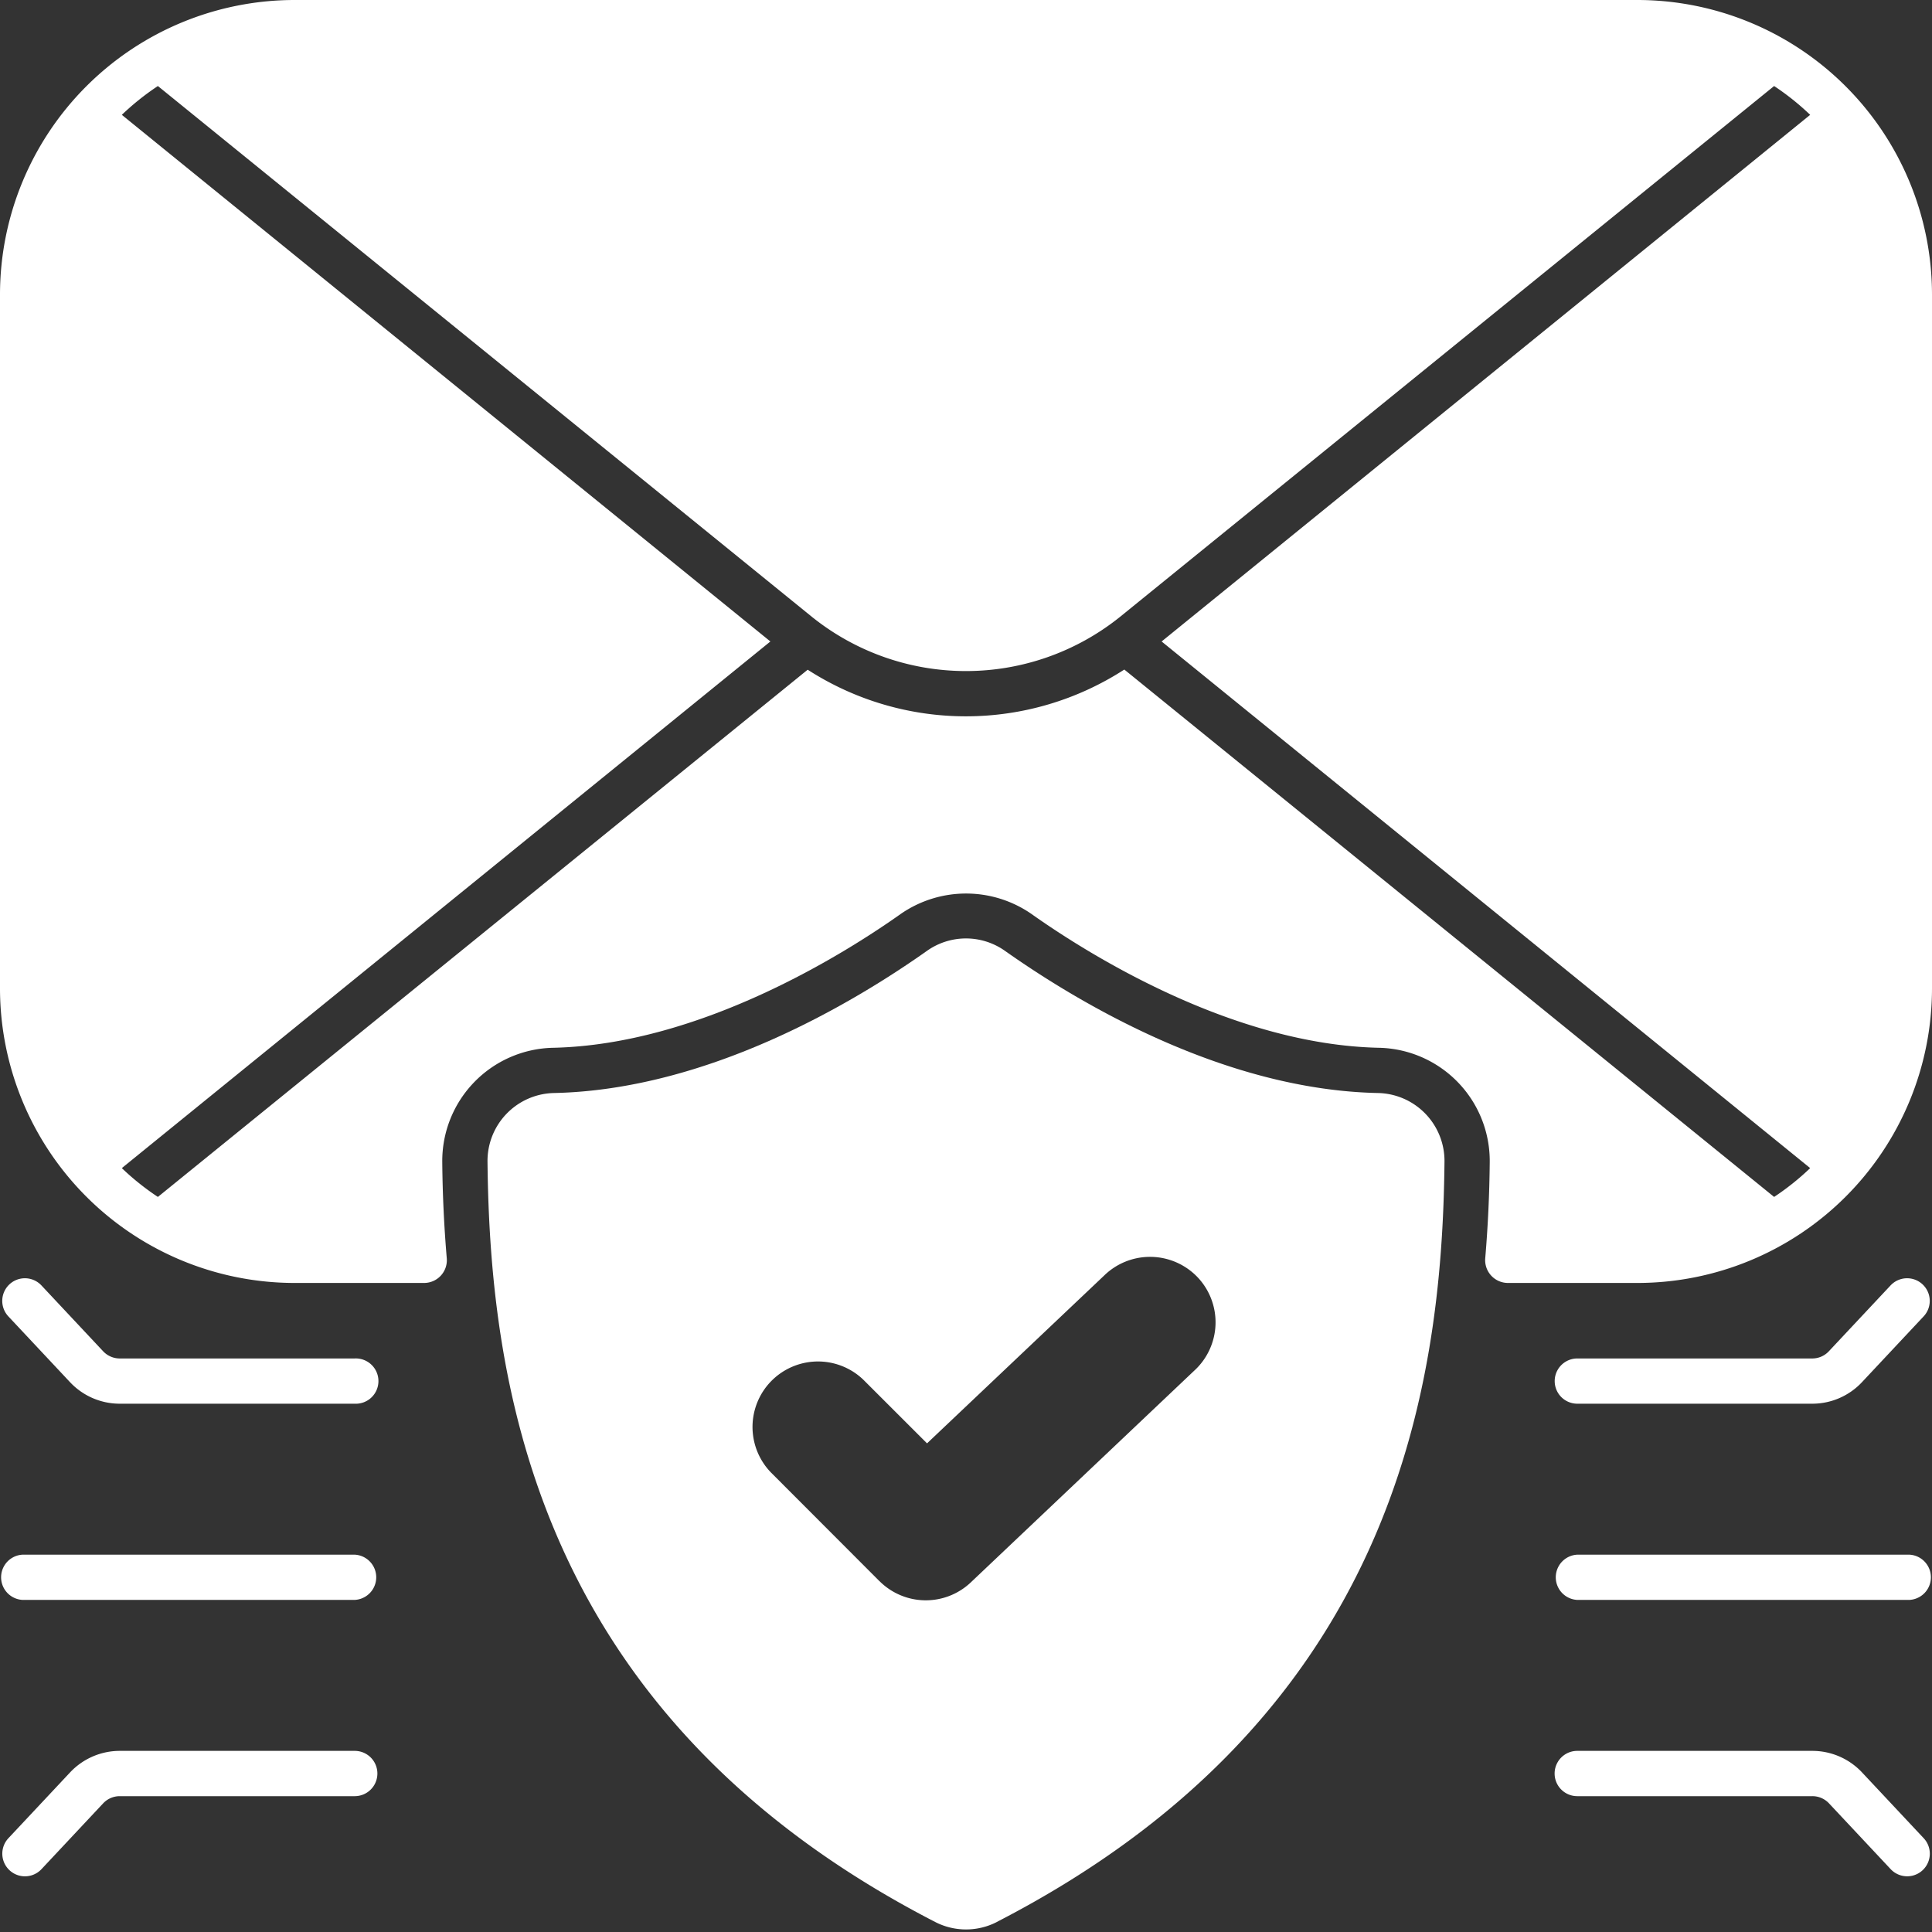
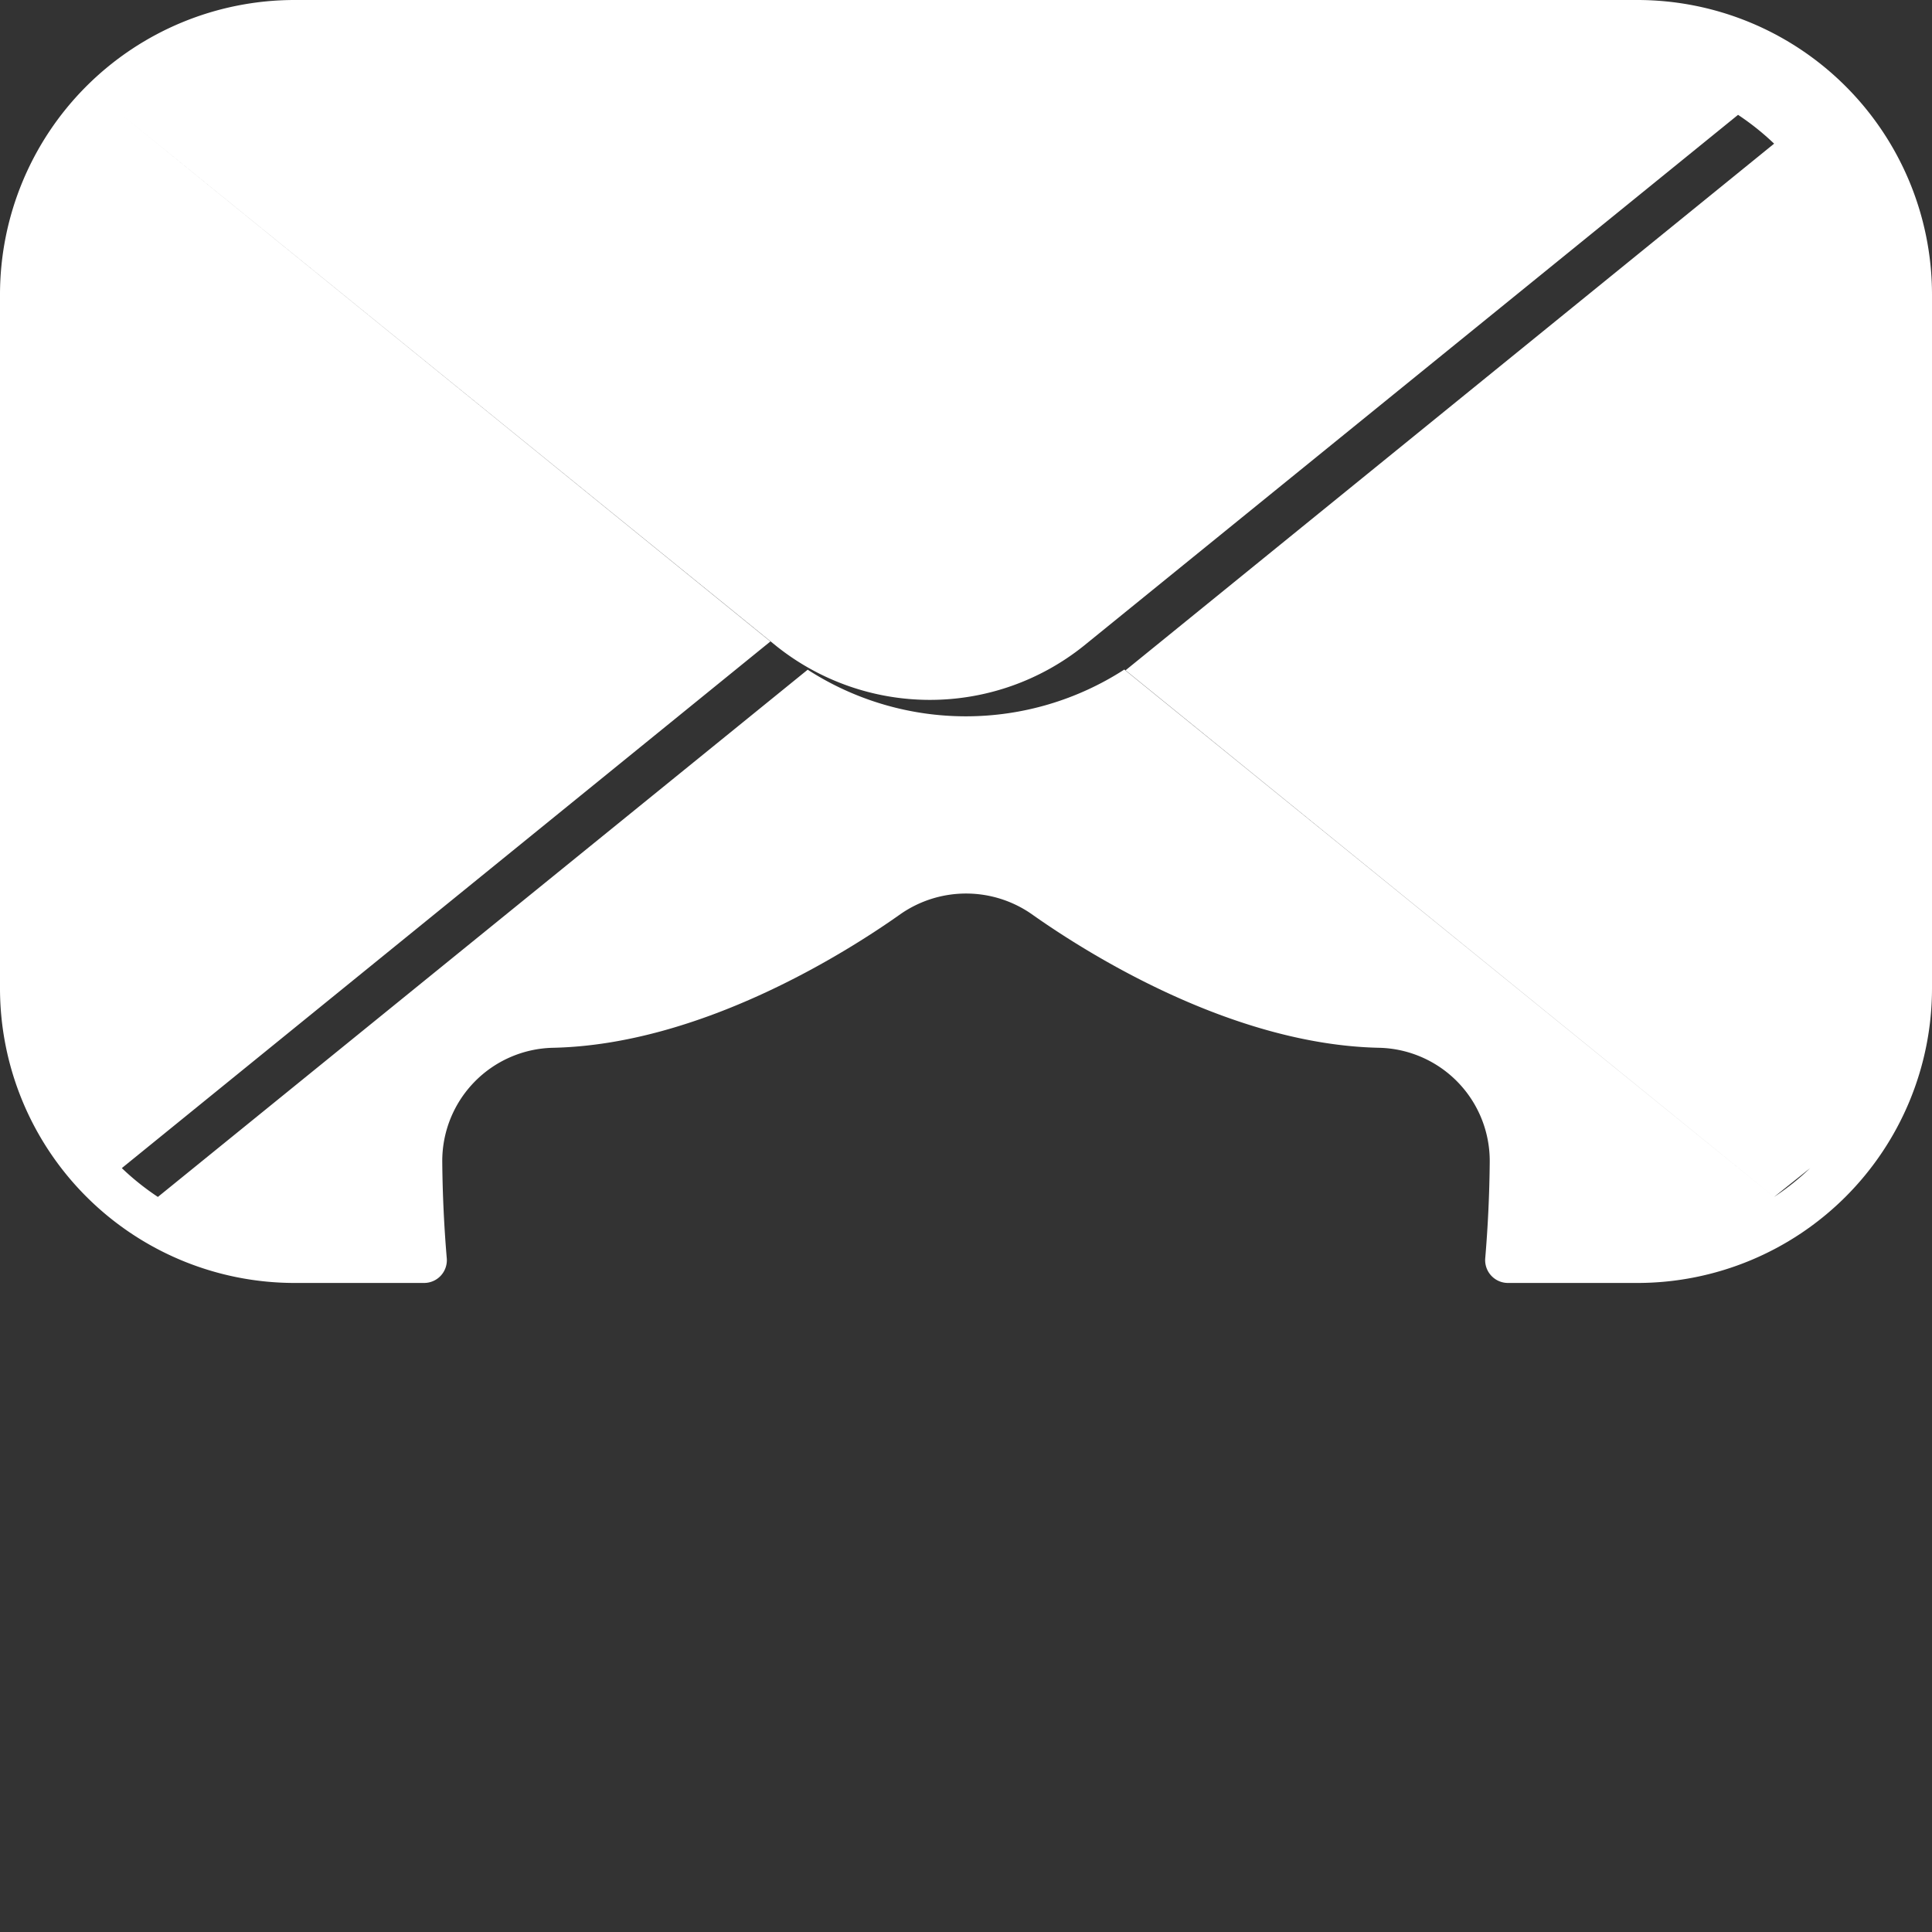
<svg xmlns="http://www.w3.org/2000/svg" width="36" height="36" fill="none">
  <rect width="100%" height="100%" fill="#333333" stroke="none" />
  <g clip-path="url(#a)" fill="#fff">
-     <path d="M29.39 26.156h4.38a1.268 1.268 0 0 0 .924-.4l1.15-1.227a.422.422 0 1 0-.616-.577l-1.15 1.227a.422.422 0 0 1-.309.134h-4.378a.421.421 0 1 0 0 .843Zm4.38 7.313a.423.423 0 0 1 .31.133l1.15 1.227a.421.421 0 1 0 .615-.577l-1.15-1.227a1.27 1.27 0 0 0-.925-.4h-4.38a.421.421 0 1 0 0 .844h4.38Zm1.808-4.5h-6.187a.422.422 0 0 0 0 .843h6.187a.422.422 0 0 0 0-.843ZM1.306 25.756a1.27 1.27 0 0 0 .923.4h4.38a.422.422 0 1 0 0-.843H2.23a.424.424 0 0 1-.308-.134l-1.15-1.227a.422.422 0 0 0-.616.577l1.15 1.227Zm5.303 6.869H2.23a1.271 1.271 0 0 0-.923.4l-1.15 1.227a.422.422 0 0 0 .616.577l1.15-1.227a.423.423 0 0 1 .307-.133h4.38a.422.422 0 1 0 0-.844ZM.422 29.812h6.187a.422.422 0 0 0 0-.843H.422a.422.422 0 0 0 0 .843Zm18.152 6.001c7.385-3.803 8.299-9.908 8.342-14.17a1.266 1.266 0 0 0-1.232-1.276c-2.876-.056-5.594-1.686-6.959-2.65a1.257 1.257 0 0 0-1.451 0c-1.365.965-4.083 2.592-6.96 2.65a1.266 1.266 0 0 0-1.23 1.277c.044 4.26.957 10.366 8.343 14.17a1.256 1.256 0 0 0 1.147 0Zm-2.186-6.35-2.025-2.028a1.22 1.22 0 0 1 1.724-1.726l1.187 1.186 3.297-3.124a1.224 1.224 0 0 1 1.744.028 1.221 1.221 0 0 1-.065 1.744l-4.16 3.942a1.22 1.22 0 0 1-1.702-.023Z" />
-     <path d="M30.516 0H5.484A5.491 5.491 0 0 0 0 5.484v12.938a5.492 5.492 0 0 0 5.484 5.484h2.42a.424.424 0 0 0 .421-.458c-.05-.59-.079-1.195-.084-1.795a2.11 2.11 0 0 1 2.058-2.129c2.748-.056 5.454-1.763 6.489-2.497a2.14 2.14 0 0 1 2.427 0c1.035.734 3.738 2.441 6.486 2.497a2.11 2.11 0 0 1 2.058 2.127 23.785 23.785 0 0 1-.084 1.797.425.425 0 0 0 .422.458h2.419A5.491 5.491 0 0 0 36 18.422V5.484A5.492 5.492 0 0 0 30.516 0Zm3.214 21.766a4.807 4.807 0 0 1-.672.537L20.95 12.476a5.436 5.436 0 0 1-5.9.003L2.942 22.303a4.808 4.808 0 0 1-.672-.537l12.085-9.813L2.27 2.14a4.84 4.84 0 0 1 .672-.537l12.198 9.9a4.584 4.584 0 0 0 5.723-.003l12.195-9.897c.24.159.465.339.672.537l-12.085 9.813 12.085 9.813Z" />
+     <path d="M30.516 0H5.484A5.491 5.491 0 0 0 0 5.484v12.938a5.492 5.492 0 0 0 5.484 5.484h2.42a.424.424 0 0 0 .421-.458c-.05-.59-.079-1.195-.084-1.795a2.11 2.11 0 0 1 2.058-2.129c2.748-.056 5.454-1.763 6.489-2.497a2.14 2.14 0 0 1 2.427 0c1.035.734 3.738 2.441 6.486 2.497a2.11 2.11 0 0 1 2.058 2.127 23.785 23.785 0 0 1-.084 1.797.425.425 0 0 0 .422.458h2.419A5.491 5.491 0 0 0 36 18.422V5.484A5.492 5.492 0 0 0 30.516 0Zm3.214 21.766a4.807 4.807 0 0 1-.672.537L20.95 12.476a5.436 5.436 0 0 1-5.9.003L2.942 22.303a4.808 4.808 0 0 1-.672-.537l12.085-9.813L2.27 2.14l12.198 9.9a4.584 4.584 0 0 0 5.723-.003l12.195-9.897c.24.159.465.339.672.537l-12.085 9.813 12.085 9.813Z" />
  </g>
  <defs>
    <clipPath id="a">
      <path fill="#fff" d="M0 0h36v36H0z" />
    </clipPath>
  </defs>
</svg>